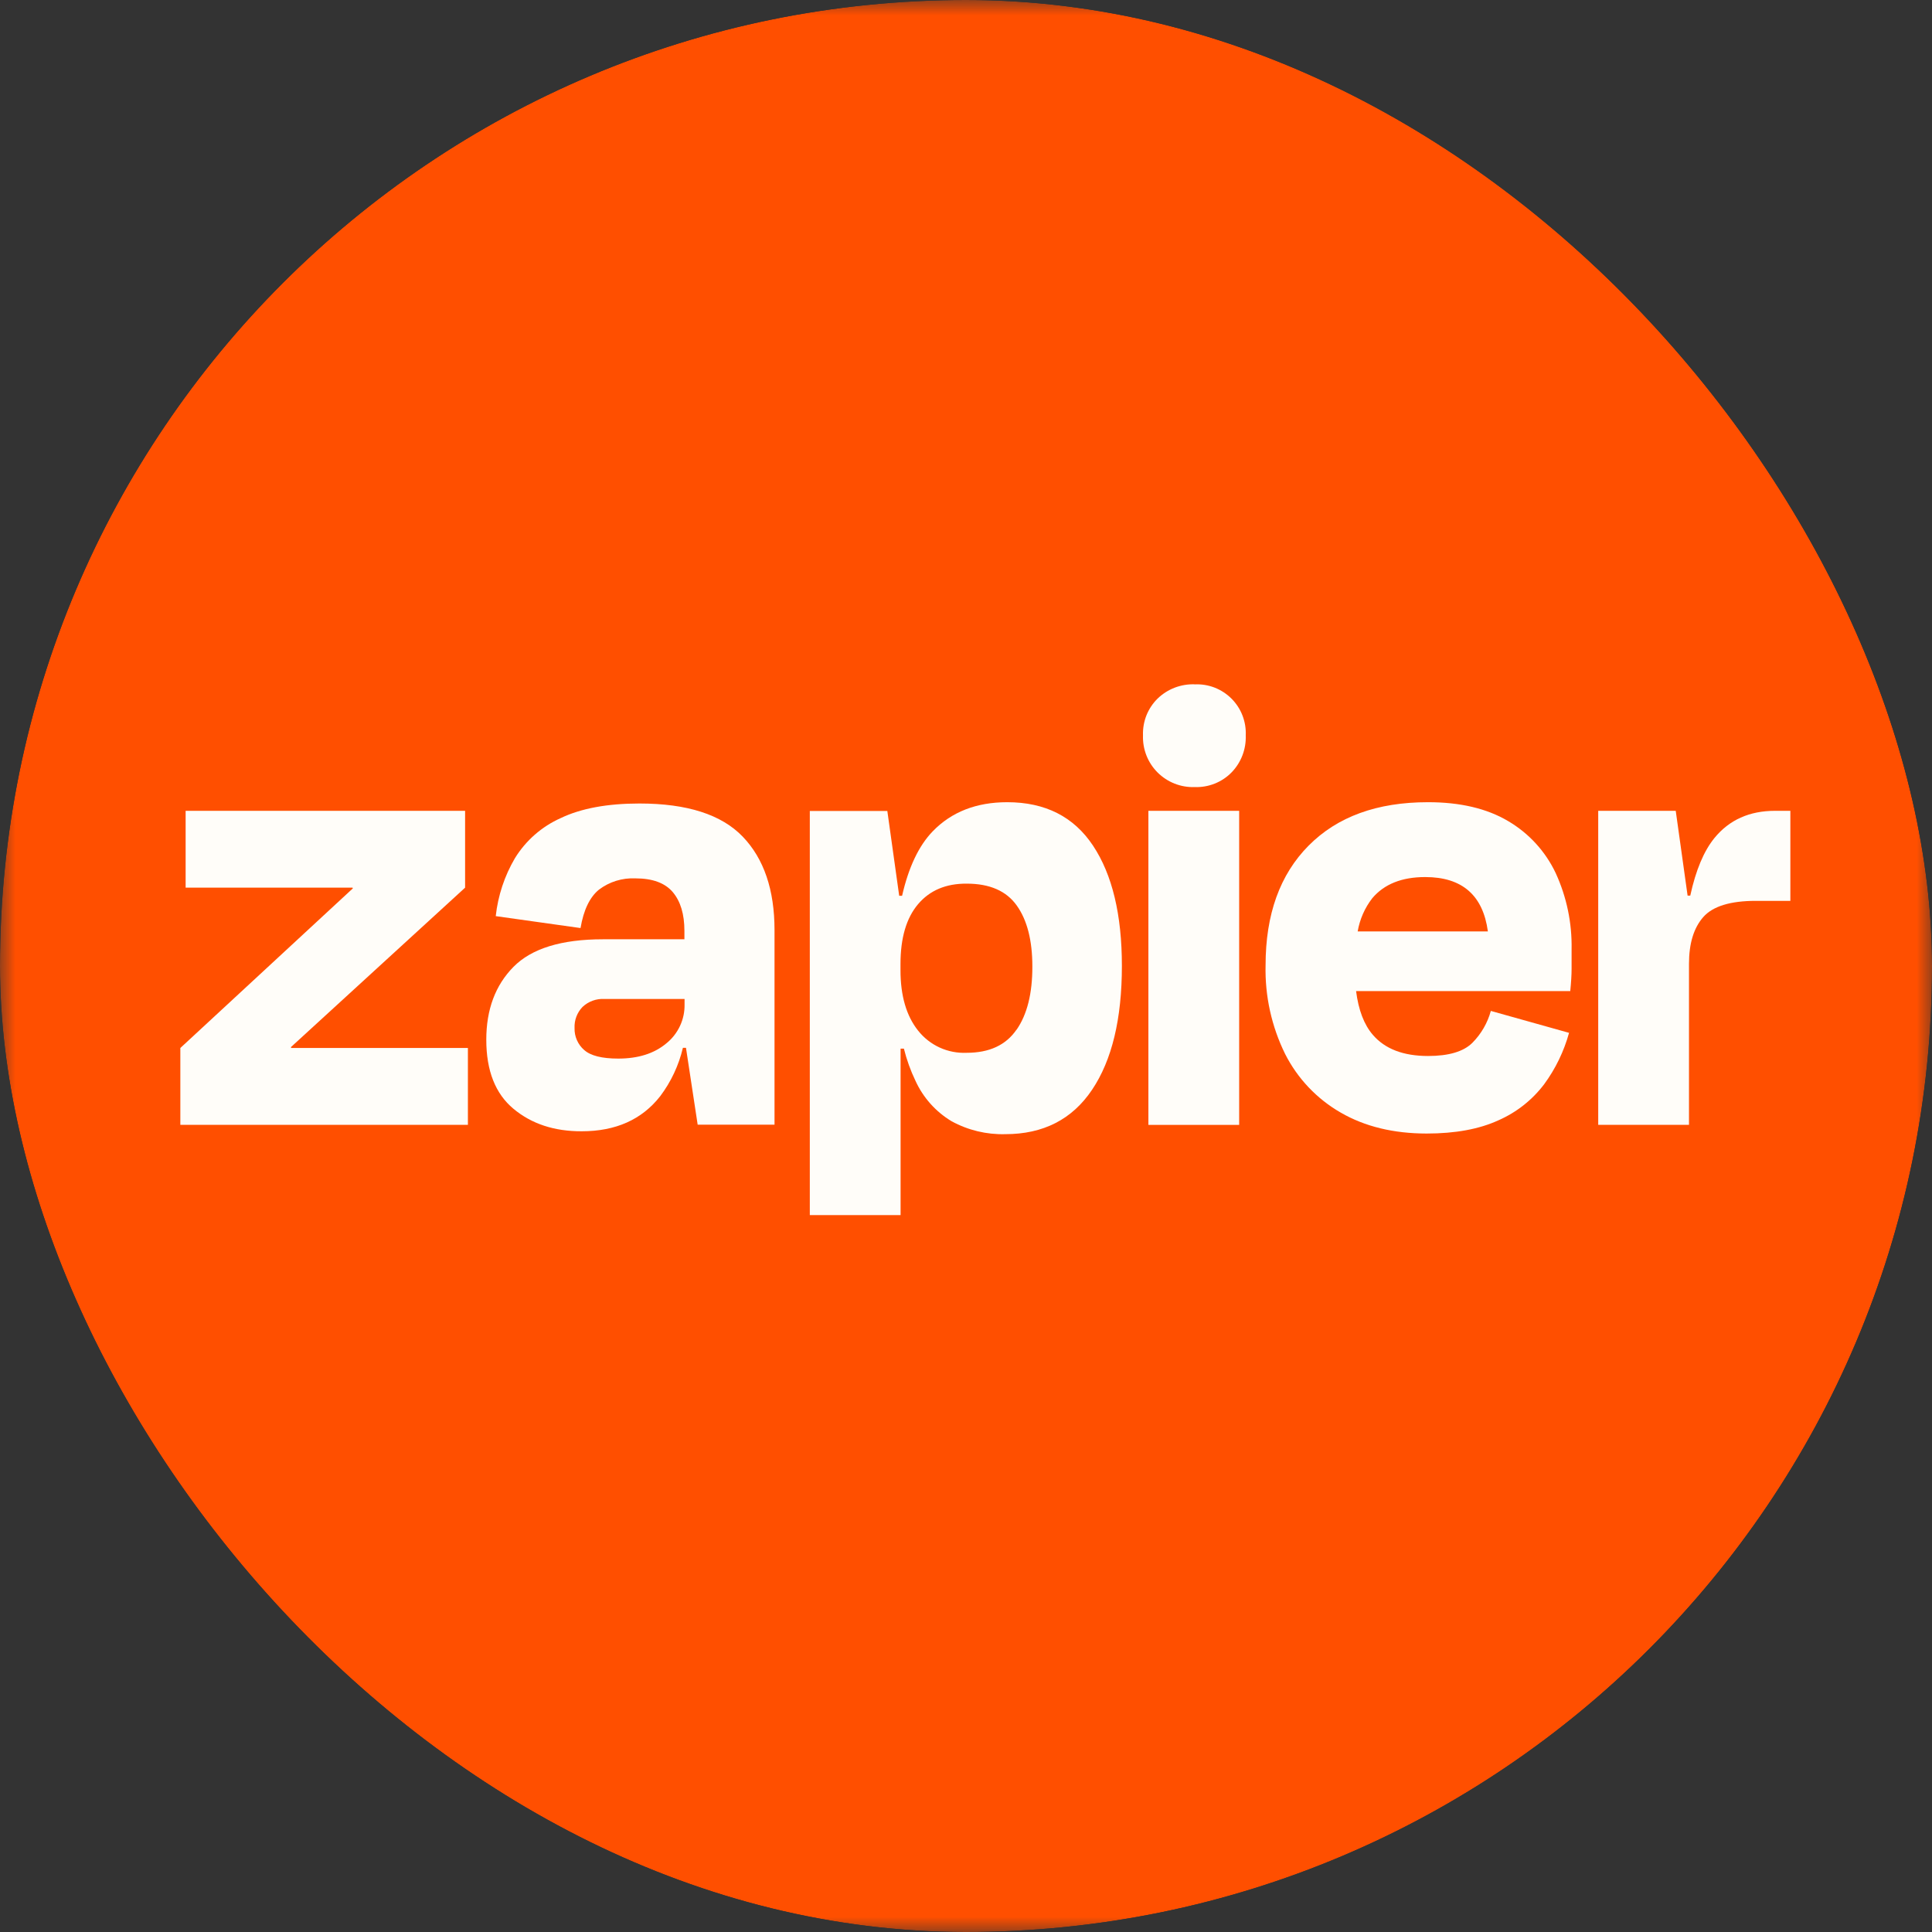
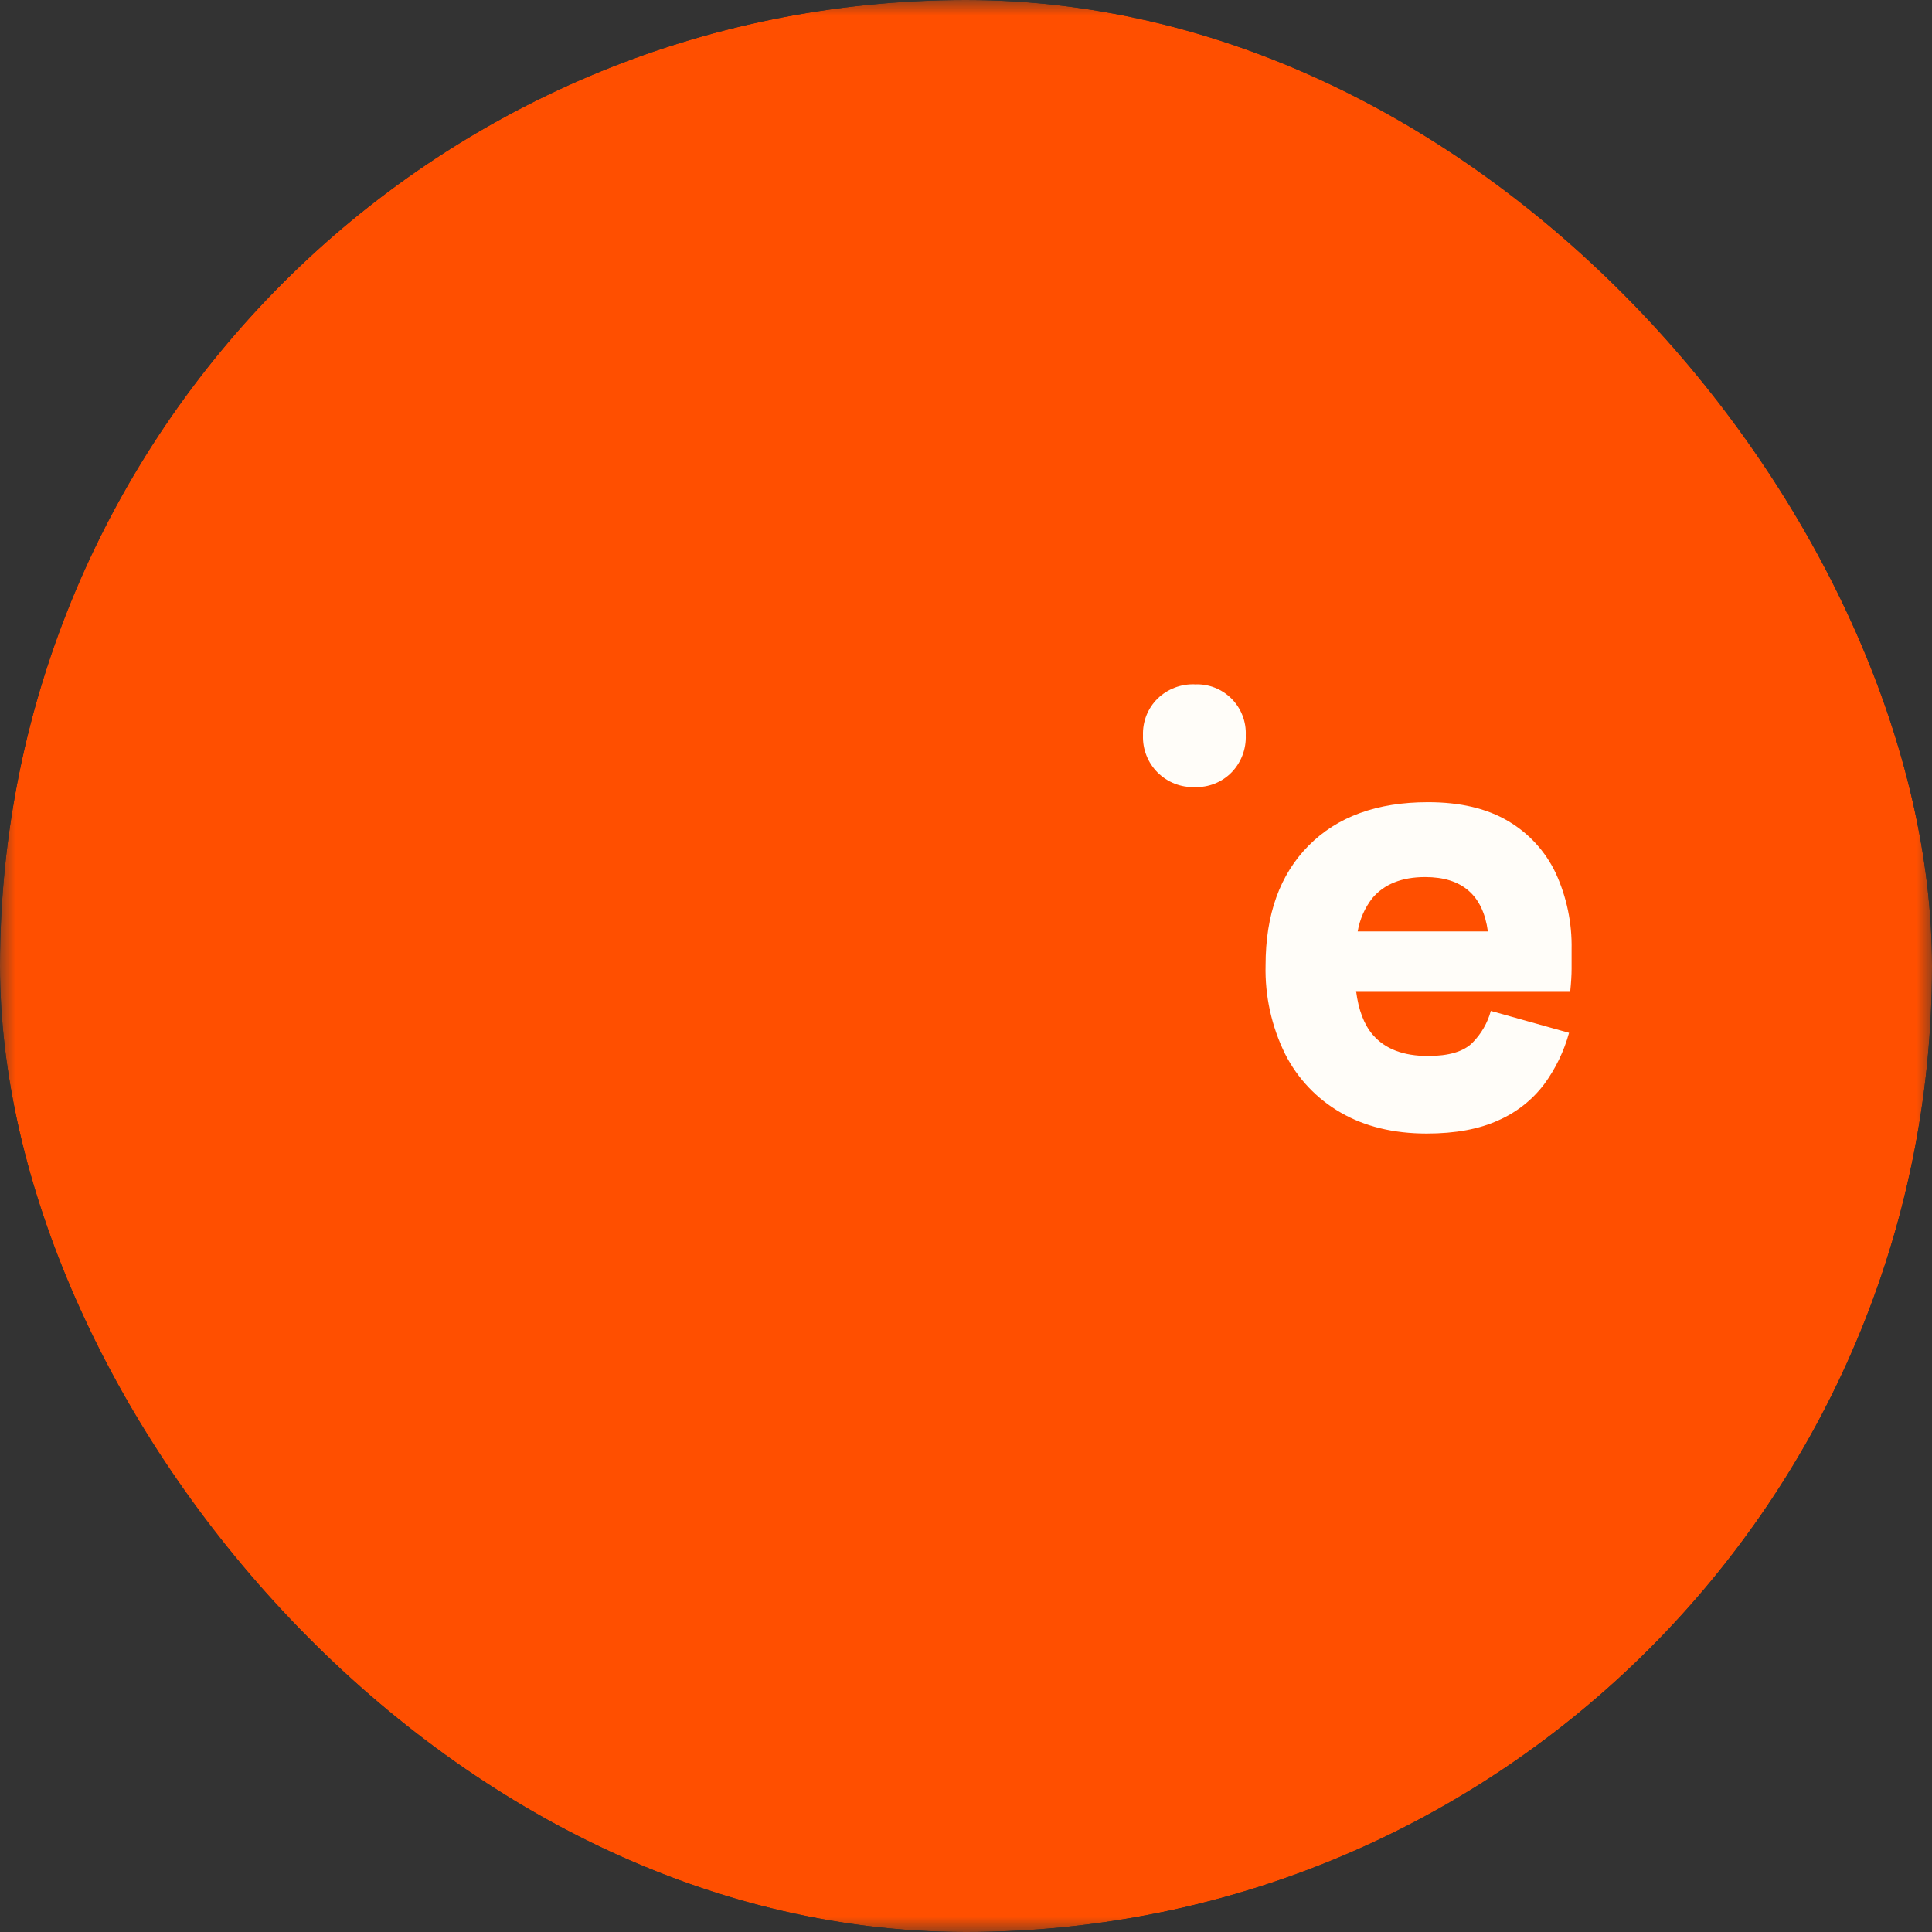
<svg xmlns="http://www.w3.org/2000/svg" width="64" height="64" viewBox="0 0 64 64" fill="none">
  <rect x="0" y="0" width="64" height="64" fill="#333333" stroke="none" />
  <g clip-path="url(#clip0_541_27251)">
    <mask id="mask0_541_27251" style="mask-type:luminance" maskUnits="userSpaceOnUse" x="0" y="0" width="64" height="64">
      <path d="M64 0H0V64H64V0Z" fill="white" />
    </mask>
    <g mask="url(#mask0_541_27251)">
      <path d="M56.32 0H7.68C3.438 0 0 3.438 0 7.68V56.32C0 60.562 3.438 64 7.68 64H56.32C60.562 64 64 60.562 64 56.32V7.68C64 3.438 60.562 0 56.32 0Z" fill="#FF4F00" />
-       <path d="M9.646 34.716L9.637 34.687L15.407 29.405V26.859H6.149V29.405H11.679L11.688 29.429L5.974 34.716V37.262H15.5V34.716H9.646Z" fill="#FFFDF9" />
-       <path d="M21.183 26.617C20.115 26.617 19.245 26.779 18.573 27.101C17.946 27.381 17.418 27.844 17.058 28.428C16.712 29.016 16.496 29.671 16.422 30.348L19.231 30.743C19.332 30.145 19.536 29.72 19.841 29.471C20.187 29.209 20.614 29.077 21.048 29.097C21.618 29.097 22.031 29.25 22.288 29.554C22.543 29.859 22.672 30.281 22.672 30.838V31.115H19.972C18.597 31.115 17.609 31.42 17.009 32.029C16.408 32.639 16.108 33.444 16.109 34.444C16.109 35.468 16.409 36.23 17.009 36.73C17.608 37.23 18.362 37.478 19.27 37.475C20.397 37.475 21.264 37.088 21.871 36.312C22.229 35.836 22.485 35.291 22.622 34.711H22.724L23.111 37.256H25.657V30.81C25.657 29.478 25.306 28.446 24.604 27.715C23.901 26.983 22.761 26.617 21.183 26.617ZM22.073 34.563C21.67 34.9 21.141 35.067 20.482 35.067C19.94 35.067 19.563 34.972 19.351 34.782C19.248 34.693 19.166 34.581 19.111 34.456C19.056 34.331 19.029 34.195 19.033 34.058C19.027 33.929 19.047 33.8 19.092 33.68C19.138 33.559 19.207 33.449 19.297 33.356C19.393 33.265 19.507 33.195 19.631 33.15C19.756 33.104 19.888 33.085 20.02 33.092H22.677V33.267C22.682 33.515 22.631 33.761 22.526 33.985C22.421 34.21 22.267 34.407 22.073 34.563Z" fill="#FFFDF9" />
-       <path d="M41.049 26.859H38.042V37.263H41.049V26.859Z" fill="#FFFDF9" />
-       <path d="M58.803 26.859C57.954 26.859 57.284 27.159 56.794 27.759C56.443 28.189 56.175 28.826 55.992 29.669H55.904L55.511 26.859H52.943V37.262H55.95V31.927C55.95 31.254 56.107 30.739 56.422 30.38C56.737 30.021 57.319 29.842 58.166 29.842H59.308V26.859H58.803Z" fill="#FFFDF9" />
+       <path d="M41.049 26.859H38.042V37.263V26.859Z" fill="#FFFDF9" />
      <path d="M49.958 27.199C49.255 26.782 48.37 26.573 47.301 26.574C45.618 26.574 44.301 27.053 43.35 28.012C42.399 28.97 41.924 30.291 41.924 31.974C41.899 32.992 42.122 34.001 42.571 34.914C42.983 35.728 43.624 36.404 44.416 36.858C45.212 37.318 46.16 37.549 47.258 37.55C48.208 37.55 49.002 37.404 49.639 37.111C50.238 36.848 50.76 36.436 51.154 35.914C51.53 35.402 51.808 34.826 51.977 34.214L49.386 33.488C49.277 33.886 49.067 34.249 48.776 34.543C48.484 34.835 47.993 34.981 47.305 34.981C46.487 34.981 45.878 34.747 45.476 34.279C45.185 33.941 45.002 33.458 44.922 32.831H52.017C52.046 32.538 52.061 32.293 52.061 32.095V31.447C52.078 30.577 51.898 29.714 51.535 28.923C51.195 28.203 50.645 27.602 49.958 27.199ZM47.214 29.054C48.433 29.054 49.125 29.654 49.288 30.854H44.975C45.044 30.454 45.209 30.076 45.458 29.755C45.853 29.287 46.439 29.053 47.214 29.054Z" fill="#FFFDF9" />
      <path d="M39.576 22.669C39.35 22.661 39.125 22.699 38.913 22.78C38.702 22.861 38.509 22.984 38.346 23.142C38.186 23.3 38.06 23.49 37.976 23.7C37.894 23.91 37.855 24.135 37.863 24.361C37.855 24.588 37.894 24.814 37.977 25.026C38.06 25.237 38.186 25.429 38.347 25.59C38.508 25.75 38.7 25.876 38.911 25.959C39.123 26.042 39.349 26.081 39.576 26.073C39.802 26.081 40.027 26.042 40.237 25.959C40.447 25.876 40.637 25.75 40.795 25.589C40.953 25.427 41.076 25.234 41.157 25.023C41.238 24.812 41.275 24.587 41.267 24.361C41.277 24.136 41.24 23.912 41.159 23.702C41.078 23.492 40.954 23.302 40.795 23.143C40.636 22.984 40.446 22.86 40.236 22.778C40.027 22.697 39.803 22.66 39.578 22.671L39.576 22.669Z" fill="#FFFDF9" />
-       <path d="M33.366 26.574C32.342 26.574 31.519 26.896 30.897 27.539C30.436 28.016 30.099 28.727 29.883 29.673H29.787L29.394 26.864H26.826V40.252H29.833V34.738H29.943C30.034 35.105 30.163 35.463 30.327 35.805C30.581 36.361 30.998 36.828 31.523 37.143C32.067 37.44 32.681 37.588 33.3 37.571C34.559 37.571 35.518 37.081 36.176 36.1C36.835 35.12 37.164 33.752 37.164 31.996C37.164 30.3 36.845 28.972 36.208 28.013C35.571 27.054 34.624 26.574 33.366 26.574ZM33.67 34.113C33.32 34.621 32.771 34.875 32.024 34.875C31.716 34.889 31.41 34.83 31.129 34.702C30.849 34.574 30.603 34.381 30.412 34.139C30.023 33.65 29.829 32.981 29.83 32.132V31.933C29.83 31.071 30.024 30.41 30.412 29.952C30.8 29.494 31.338 29.267 32.024 29.272C32.785 29.272 33.337 29.513 33.681 29.996C34.026 30.479 34.198 31.152 34.198 32.016C34.2 32.909 34.025 33.608 33.674 34.113H33.67Z" fill="#FFFDF9" />
    </g>
  </g>
  <defs>
    <clipPath id="clip0_541_27251">
      <rect width="64" height="64" rx="32" fill="white" />
    </clipPath>
  </defs>
</svg>